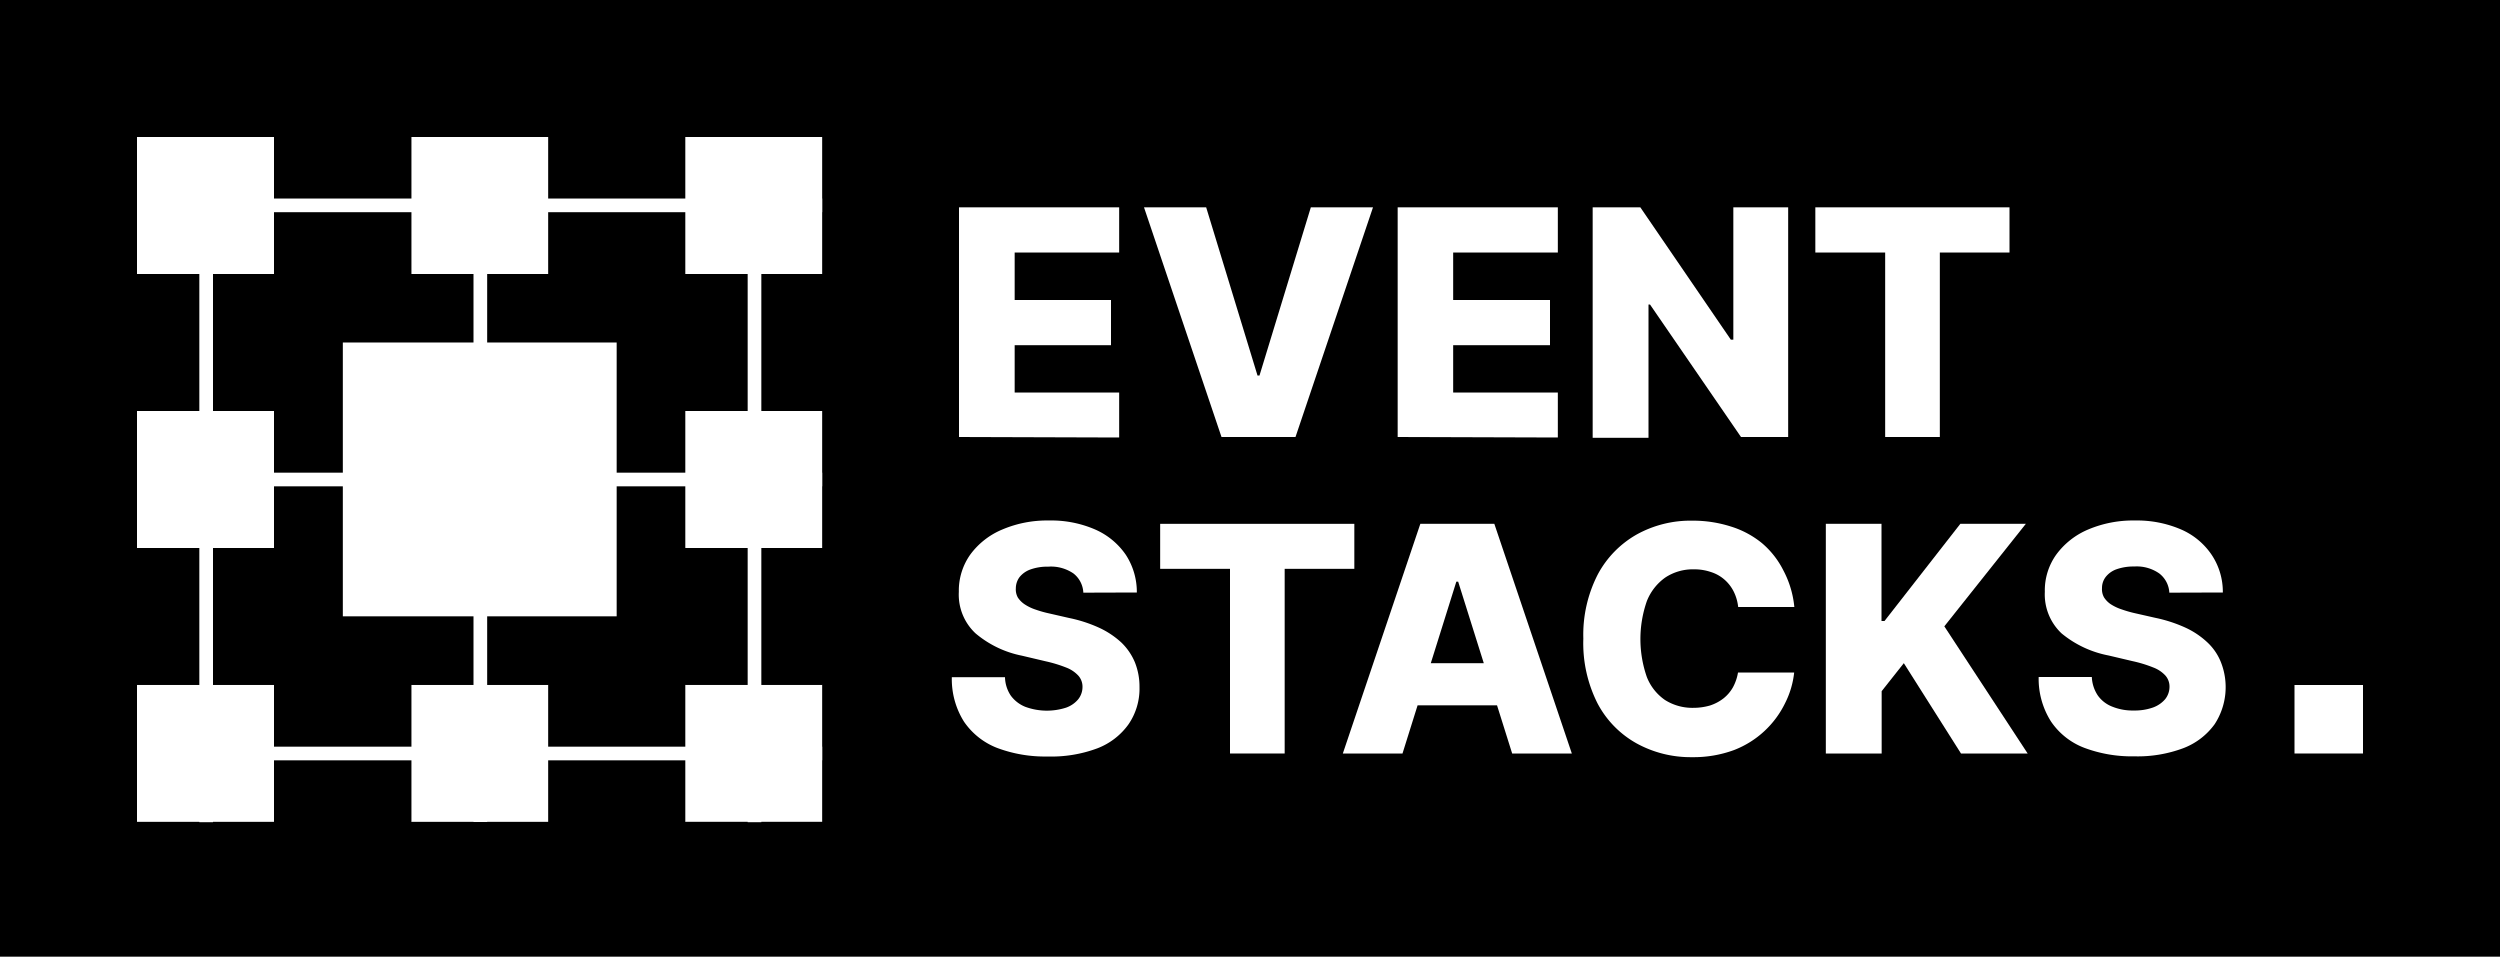
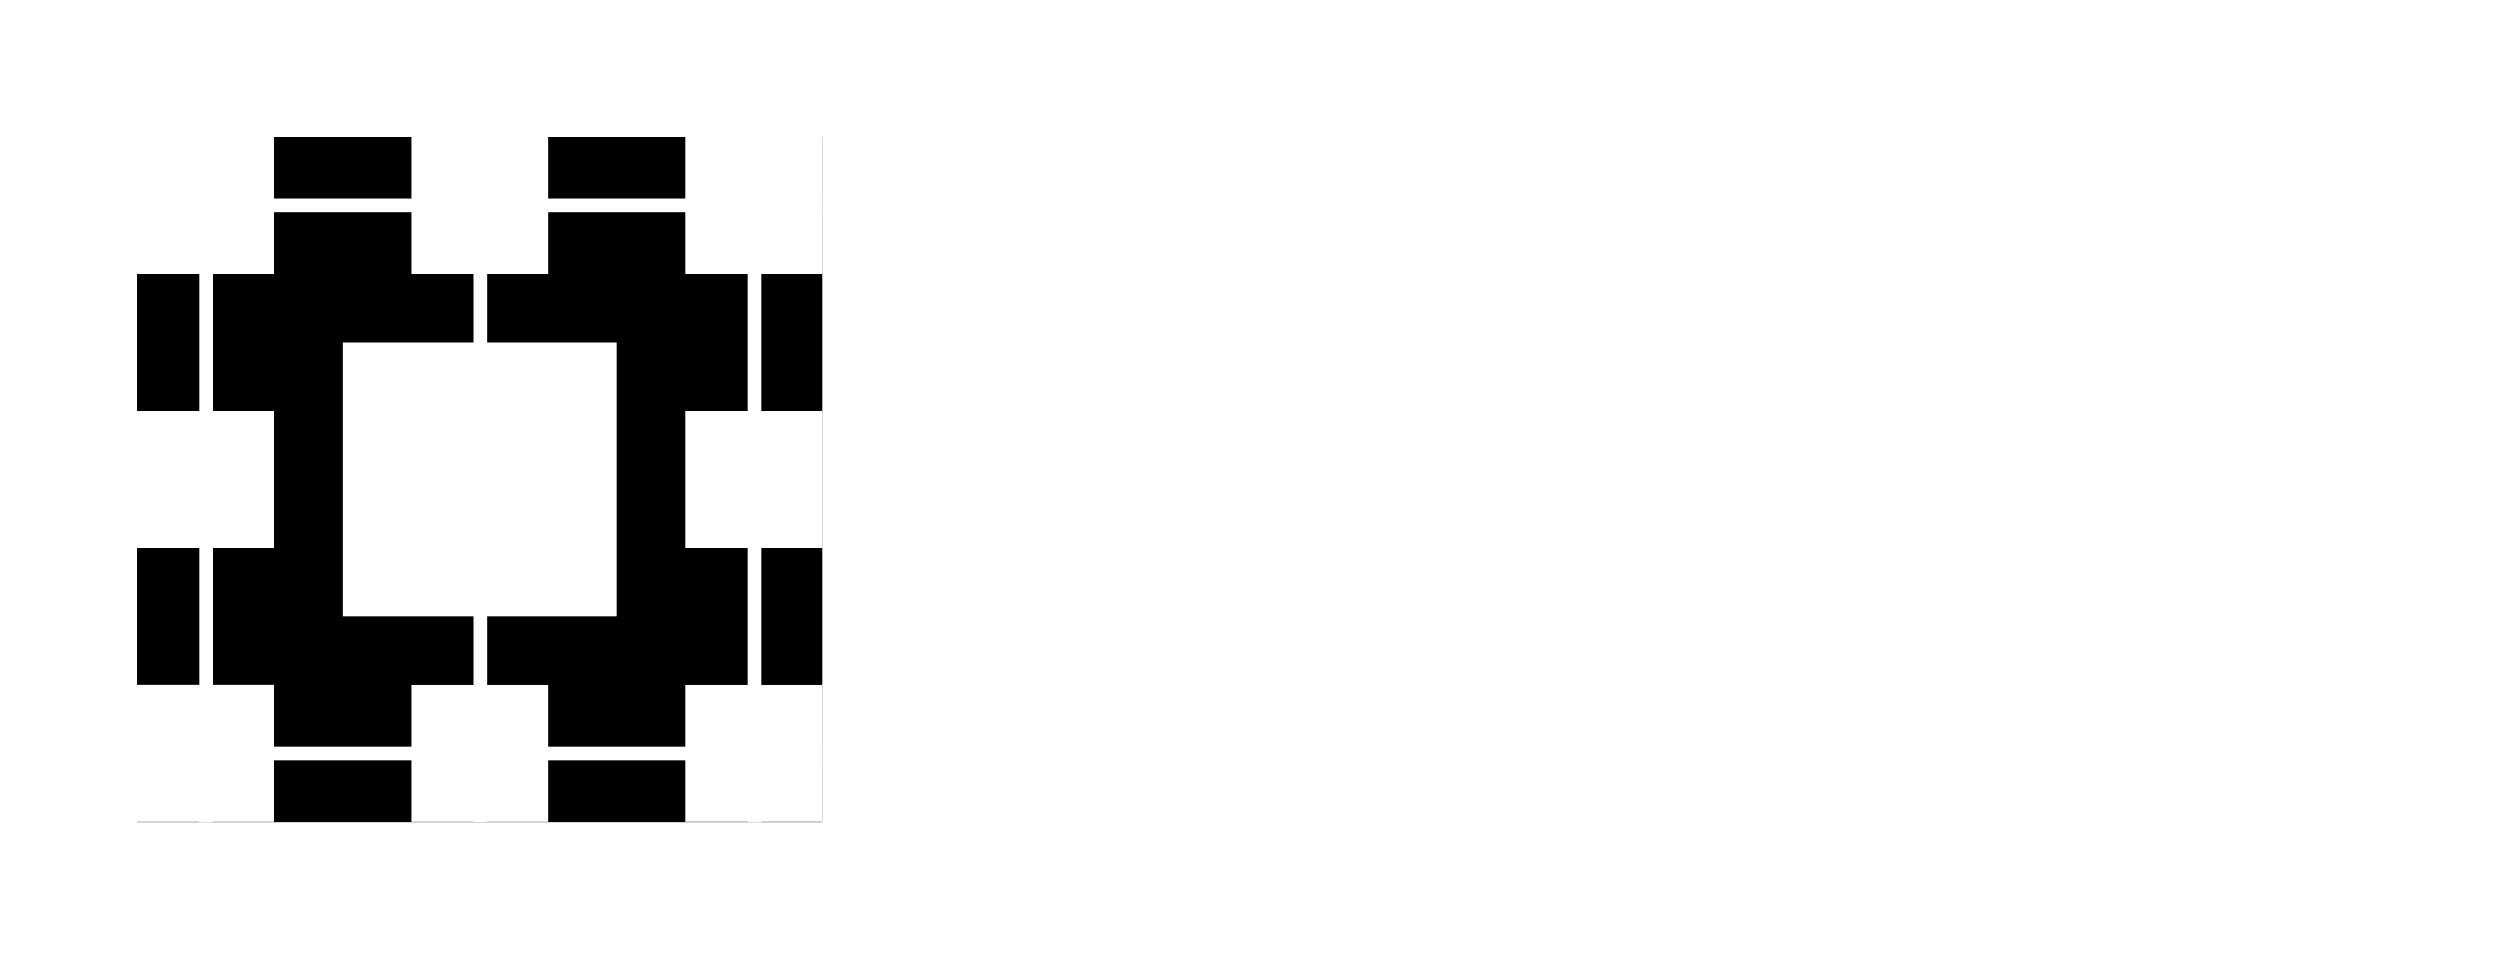
<svg xmlns="http://www.w3.org/2000/svg" viewBox="0 0 150 57.4">
  <defs>
    <clipPath id="a">
      <rect x="8.22" y="8.22" width="41.11" height="41.11" />
    </clipPath>
  </defs>
-   <rect width="150" height="57.4" />
  <rect x="8.22" y="8.22" width="41.11" height="41.11" />
  <g clip-path="url(#a)">
    <rect x="41.11" y="41.09" width="8.22" height="8.22" fill="#fff" />
    <rect x="41.11" y="32.87" width="8.22" height="8.22" />
    <rect x="41.11" y="24.66" width="8.22" height="8.22" fill="#fff" />
    <rect x="41.11" y="16.44" width="8.22" height="8.22" />
    <rect x="41.11" y="8.22" width="8.22" height="8.22" fill="#fff" />
    <rect x="32.89" y="41.09" width="8.22" height="8.22" />
    <rect x="32.89" y="32.87" width="8.22" height="8.22" />
    <rect x="32.89" y="24.66" width="8.22" height="8.22" />
    <rect x="32.89" y="16.44" width="8.22" height="8.22" />
    <rect x="32.89" y="8.22" width="8.22" height="8.22" />
    <rect x="24.67" y="41.09" width="8.22" height="8.22" fill="#fff" />
    <rect x="24.67" y="32.87" width="8.22" height="8.22" />
    <rect x="24.67" y="24.66" width="8.22" height="8.22" fill="#fff" />
    <rect x="24.67" y="16.44" width="8.22" height="8.22" />
    <rect x="24.67" y="8.22" width="8.22" height="8.22" fill="#fff" />
    <rect x="16.46" y="41.09" width="8.22" height="8.22" />
    <rect x="16.46" y="32.87" width="8.22" height="8.22" />
    <rect x="16.46" y="24.66" width="8.22" height="8.22" />
    <rect x="16.46" y="16.44" width="8.22" height="8.22" />
    <rect x="16.46" y="8.22" width="8.22" height="8.22" />
    <rect x="8.22" y="41.09" width="8.22" height="8.22" fill="#fff" />
-     <rect x="8.22" y="32.87" width="8.22" height="8.22" />
    <rect x="8.22" y="24.66" width="8.22" height="8.22" fill="#fff" />
    <rect x="8.22" y="16.44" width="8.22" height="8.22" />
    <rect x="8.22" y="8.22" width="8.22" height="8.22" fill="#fff" />
-     <rect x="8.22" y="28.36" width="41.11" height="0.82" fill="#fff" />
    <rect x="8.22" y="11.91" width="41.11" height="0.82" fill="#fff" />
    <rect x="8.22" y="44.8" width="41.11" height="0.82" fill="#fff" />
    <rect x="44.86" y="8.22" width="0.82" height="41.11" fill="#fff" />
    <rect x="11.96" y="8.22" width="0.82" height="41.11" fill="#fff" />
    <rect x="28.41" y="8.22" width="0.82" height="41.1" fill="#fff" />
  </g>
  <rect x="20.57" y="20.55" width="16.43" height="16.43" fill="#fff" />
  <path d="M57.54,26.22V12.44h9.61v2.71H60.88V18h5.78v2.71H60.88v2.84h6.27v2.7Z" fill="#fff" />
  <path d="M72.37,12.44l3.08,10.09h.12l3.08-10.09h3.73L77.73,26.22H73.29L68.64,12.44Z" fill="#fff" />
  <path d="M83.86,26.22V12.44h9.61v2.71H87.19V18H93v2.71H87.19v2.84h6.28v2.7Z" fill="#fff" />
  <path d="M107.29,12.44V26.22h-2.83L99,18.27h-.09v8H95.56V12.44h2.86l5.43,7.94H104V12.44Z" fill="#fff" />
  <path d="M108.92,15.15V12.44h11.65v2.71h-4.18V26.22h-3.28V15.15Z" fill="#fff" />
  <path d="M65,35.56a1.55,1.55,0,0,0-.59-1.15A2.38,2.38,0,0,0,62.89,34a3,3,0,0,0-1.07.17,1.47,1.47,0,0,0-.65.46,1.14,1.14,0,0,0-.22.67,1,1,0,0,0,.12.55,1.45,1.45,0,0,0,.41.41,2.73,2.73,0,0,0,.64.31,6.78,6.78,0,0,0,.85.24l1.18.27a8.36,8.36,0,0,1,1.81.59,5.15,5.15,0,0,1,1.32.88,3.55,3.55,0,0,1,.81,1.18,3.92,3.92,0,0,1,.28,1.49,3.78,3.78,0,0,1-.66,2.24,4.1,4.1,0,0,1-1.87,1.44,7.89,7.89,0,0,1-3,.49,8.14,8.14,0,0,1-3-.51,4.28,4.28,0,0,1-2-1.58,4.78,4.78,0,0,1-.73-2.67h3.19a2.06,2.06,0,0,0,.35,1.11,2,2,0,0,0,.87.67,3.75,3.75,0,0,0,2.44.05,1.66,1.66,0,0,0,.73-.5,1.19,1.19,0,0,0,.26-.74,1,1,0,0,0-.24-.67,1.93,1.93,0,0,0-.72-.49,8.08,8.08,0,0,0-1.24-.38l-1.44-.34A6.18,6.18,0,0,1,58.53,38a3.18,3.18,0,0,1-1-2.49,3.74,3.74,0,0,1,.69-2.24,4.55,4.55,0,0,1,1.92-1.5,6.84,6.84,0,0,1,2.79-.54,6.6,6.6,0,0,1,2.78.54,4.33,4.33,0,0,1,1.84,1.52,4.08,4.08,0,0,1,.66,2.26Z" fill="#fff" />
  <path d="M69.61,34.13v-2.7H81.26v2.7H77.08V45.21H73.8V34.13Z" fill="#fff" />
  <path d="M84.15,45.21H80.57l4.65-13.78h4.44l4.65,13.78H90.73L87.49,34.9h-.11Zm-.48-5.42h7.49v2.53H83.67Z" fill="#fff" />
-   <path d="M107.66,36.42h-3.37a2.72,2.72,0,0,0-.27-.93,2.33,2.33,0,0,0-.56-.72,2.27,2.27,0,0,0-.81-.45,3.05,3.05,0,0,0-1-.16,3,3,0,0,0-1.73.49,3.14,3.14,0,0,0-1.11,1.42,6.91,6.91,0,0,0,0,4.55A3,3,0,0,0,99.9,42a3.07,3.07,0,0,0,1.7.47,3.57,3.57,0,0,0,1-.14,2.65,2.65,0,0,0,.8-.42,2.27,2.27,0,0,0,.57-.66,2.82,2.82,0,0,0,.31-.9l3.37,0a5.28,5.28,0,0,1-.53,1.81A5.68,5.68,0,0,1,104.05,45a7,7,0,0,1-2.52.43,6.73,6.73,0,0,1-3.34-.83,5.88,5.88,0,0,1-2.34-2.4A8,8,0,0,1,95,38.32a7.92,7.92,0,0,1,.87-3.86,6,6,0,0,1,2.35-2.4,6.66,6.66,0,0,1,3.31-.82,7.47,7.47,0,0,1,2.32.35,5.54,5.54,0,0,1,1.87,1A5.2,5.2,0,0,1,107,34.22,5.88,5.88,0,0,1,107.66,36.42Z" fill="#fff" />
-   <path d="M109.55,45.21V31.43h3.34v5.83h.18l4.55-5.83h3.93l-4.89,6.15,5,7.63h-4l-3.43-5.42-1.33,1.68v3.74Z" fill="#fff" />
+   <path d="M107.66,36.42h-3.37a2.72,2.72,0,0,0-.27-.93,2.33,2.33,0,0,0-.56-.72,2.27,2.27,0,0,0-.81-.45,3.05,3.05,0,0,0-1-.16,3,3,0,0,0-1.73.49,3.14,3.14,0,0,0-1.11,1.42,6.91,6.91,0,0,0,0,4.55a3.07,3.07,0,0,0,1.7.47,3.57,3.57,0,0,0,1-.14,2.65,2.65,0,0,0,.8-.42,2.27,2.27,0,0,0,.57-.66,2.82,2.82,0,0,0,.31-.9l3.37,0a5.28,5.28,0,0,1-.53,1.81A5.68,5.68,0,0,1,104.05,45a7,7,0,0,1-2.52.43,6.73,6.73,0,0,1-3.34-.83,5.88,5.88,0,0,1-2.34-2.4A8,8,0,0,1,95,38.32a7.92,7.92,0,0,1,.87-3.86,6,6,0,0,1,2.35-2.4,6.66,6.66,0,0,1,3.31-.82,7.47,7.47,0,0,1,2.32.35,5.54,5.54,0,0,1,1.87,1A5.2,5.2,0,0,1,107,34.22,5.88,5.88,0,0,1,107.66,36.42Z" fill="#fff" />
  <path d="M130.16,35.56a1.56,1.56,0,0,0-.6-1.15,2.35,2.35,0,0,0-1.5-.42,3.06,3.06,0,0,0-1.08.17,1.43,1.43,0,0,0-.64.46,1.08,1.08,0,0,0-.22.67,1,1,0,0,0,.12.55,1.41,1.41,0,0,0,.4.41,2.81,2.81,0,0,0,.65.31,7.12,7.12,0,0,0,.84.24l1.19.27a8.54,8.54,0,0,1,1.81.59,4.92,4.92,0,0,1,1.31.88,3.28,3.28,0,0,1,.81,1.18,4.07,4.07,0,0,1-.37,3.73A4.13,4.13,0,0,1,131,44.89a7.8,7.8,0,0,1-2.94.49,8.11,8.11,0,0,1-3-.51,4.23,4.23,0,0,1-2-1.58,4.78,4.78,0,0,1-.74-2.67h3.19a2.15,2.15,0,0,0,.36,1.11,1.9,1.9,0,0,0,.87.67,3.23,3.23,0,0,0,1.29.23,3.27,3.27,0,0,0,1.15-.18,1.73,1.73,0,0,0,.73-.5,1.19,1.19,0,0,0,.26-.74,1,1,0,0,0-.24-.67,1.9,1.9,0,0,0-.73-.49,7.74,7.74,0,0,0-1.24-.38l-1.44-.34A6.28,6.28,0,0,1,123.69,38a3.21,3.21,0,0,1-1-2.49,3.68,3.68,0,0,1,.69-2.24,4.58,4.58,0,0,1,1.91-1.5,6.89,6.89,0,0,1,2.8-.54,6.66,6.66,0,0,1,2.78.54,4.24,4.24,0,0,1,1.83,1.52,4,4,0,0,1,.67,2.26Z" fill="#fff" />
-   <rect x="137.67" y="41.1" width="4.11" height="4.11" fill="#fff" />
</svg>